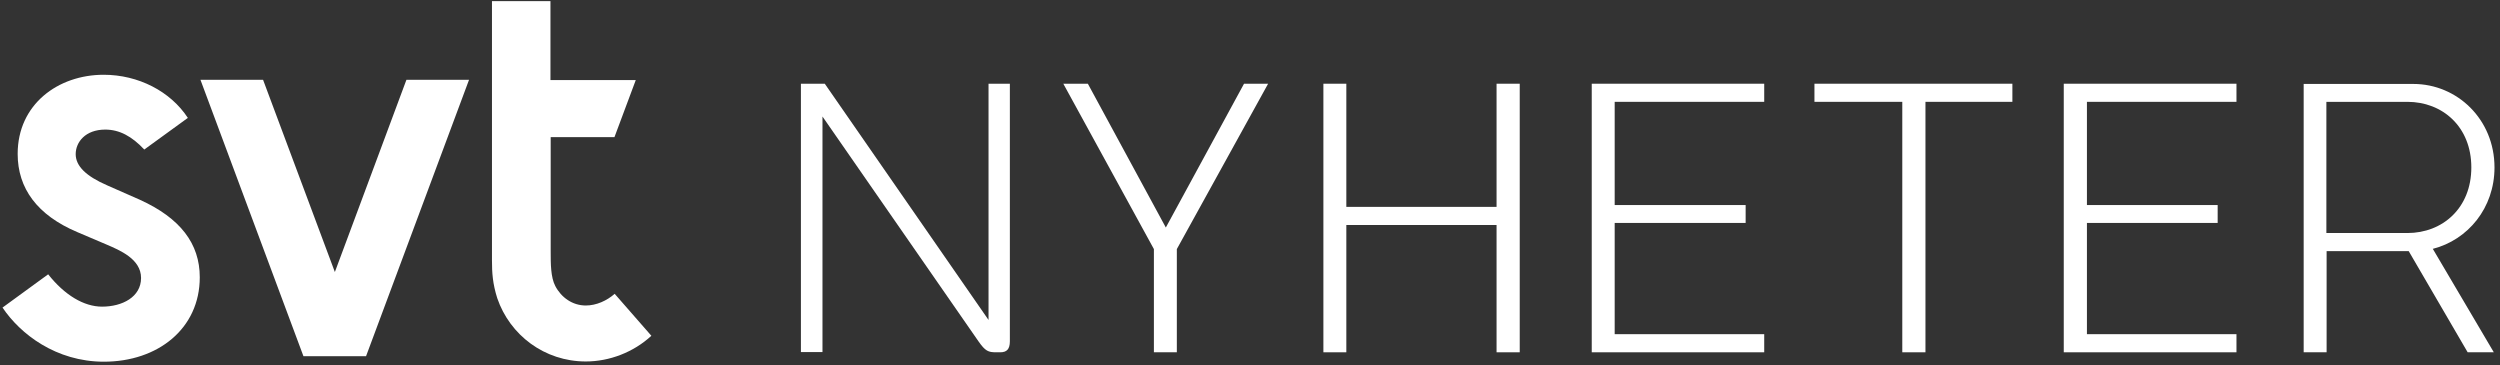
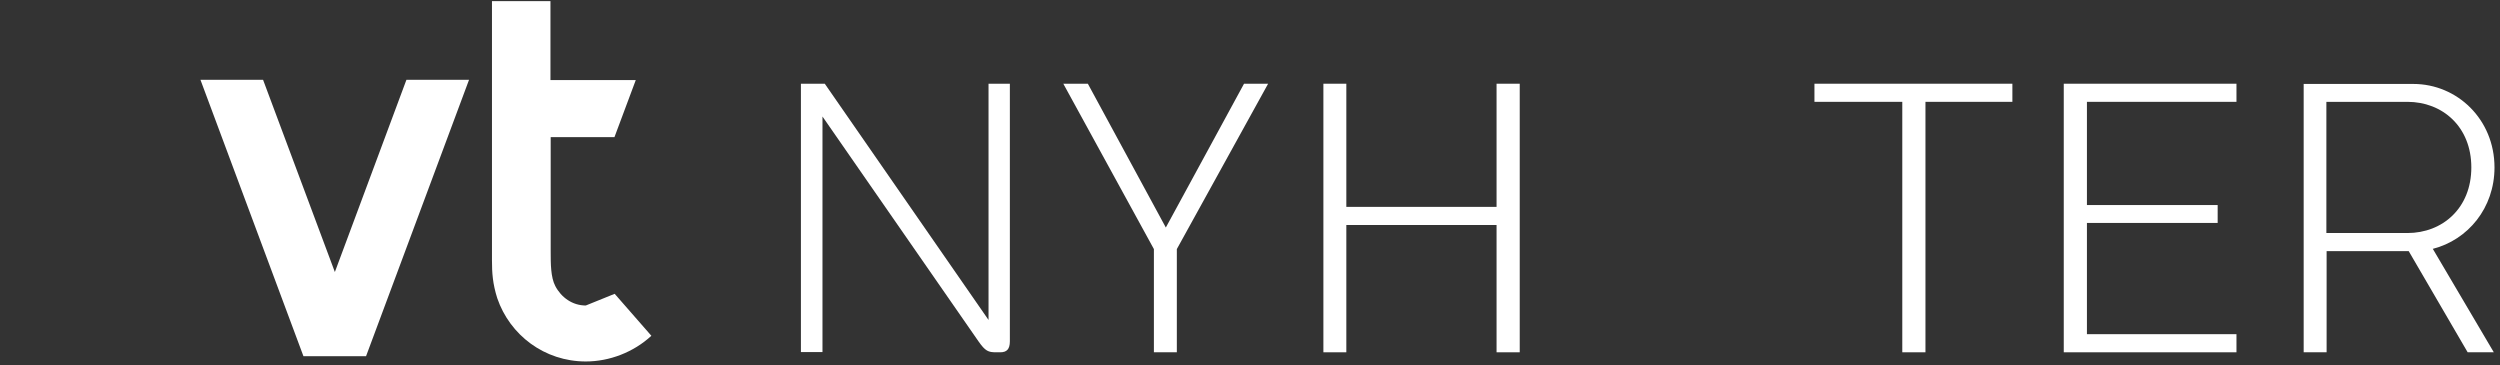
<svg xmlns="http://www.w3.org/2000/svg" id="a" width="1090" height="159.2" viewBox="0 0 1090 159.2">
  <rect x="0" y="0" width="1090" height="159.2" fill="#333333" stroke="none" />
  <defs>
    <style>.b{fill:#fff;}</style>
  </defs>
  <polygon class="b" points="146 118.6 114.7 34.8 87.4 34.8 132.3 155.3 159.6 155.3 204.5 34.8 177.2 34.8 146 118.6" />
-   <path class="b" d="M61,87.1c-2.4-1.1-12.4-5.5-14.3-6.3-9.2-4-13.7-8.4-13.7-13.6s4.2-10.7,12.9-10.7c6.1,0,11.6,2.9,17,8.7l19-13.8c-7.6-11.6-21.6-18.8-36.7-18.8-19.9,0-37.5,12.9-37.5,34.5,0,15,8.5,26.7,26,34.1,5.1,2.2,8.7,3.7,12.7,5.4,5.8,2.5,15.1,6.3,15.1,14.6s-8.2,12.5-17,12.5c-7.9,0-16.3-5-23.5-14.1L1.1,134.1c7.7,11.5,23.3,23.6,44.2,23.6,23.5,0,41.8-14.4,41.8-36.8,0-14.7-8.5-25.8-26.1-33.8Z" />
-   <path class="b" d="M255.4,133.2c-5.8,0-10.7-3.5-13.3-8.5-2-3.8-2-9.8-2-14.9V59.8h27.8l9.3-24.9h-37.2V.5h-25.5V113.7c0,5.2,.3,10,2.3,16.3,5.5,16.1,20.6,27.6,38.6,27.6,10.3,0,20.8-4,28.6-11.2l-16-18.3c-3.4,3-8,5.1-12.6,5.1Z" />
+   <path class="b" d="M255.4,133.2c-5.8,0-10.7-3.5-13.3-8.5-2-3.8-2-9.8-2-14.9V59.8h27.8l9.3-24.9h-37.2V.5h-25.5V113.7c0,5.2,.3,10,2.3,16.3,5.5,16.1,20.6,27.6,38.6,27.6,10.3,0,20.8-4,28.6-11.2l-16-18.3Z" />
  <path class="b" d="M431,139.5l-71.4-103h-10.4v117h9.4V50.8l68,98c3,4.3,4.3,4.8,7.7,4.8h1.8c2.8,0,4.2-1.3,4.2-4.8V36.5h-9.3v103Z" />
  <polygon class="b" points="508.3 99.2 474.3 36.5 463.6 36.5 503.1 108.6 503.1 153.6 513.1 153.6 513.1 108.6 552.9 36.5 542.4 36.5 508.3 99.2" />
  <polygon class="b" points="652.5 90.2 587 90.2 587 36.5 577 36.5 577 153.6 587 153.6 587 98.1 652.5 98.1 652.5 153.6 662.6 153.6 662.6 36.5 652.5 36.5 652.5 90.2" />
-   <polygon class="b" points="694 153.6 769.2 153.6 769.2 145.7 704 145.7 704 97.2 761.1 97.2 761.1 89.4 704 89.4 704 44.4 769.2 44.4 769.2 36.5 694 36.5 694 153.6" />
  <polygon class="b" points="791.1 44.4 829.4 44.4 829.4 153.6 839.5 153.6 839.5 44.4 877.4 44.4 877.4 36.5 791.1 36.5 791.1 44.4" />
  <polygon class="b" points="899.8 153.6 975.1 153.6 975.1 145.7 909.9 145.7 909.9 97.2 966.9 97.2 966.9 89.4 909.9 89.4 909.9 44.4 975.1 44.4 975.1 36.5 899.8 36.5 899.8 153.6" />
  <path class="b" d="M1087.6,73c0-20.9-16.2-36.4-35.4-36.4h-47.8v117h10v-44.1h35.8l25.7,44.1h11.4l-26.6-45.1c15.3-3.9,26.9-17.8,26.9-35.5Zm-38,28.6h-35.3V44.4h35.3c15.4,0,27.9,10.9,27.9,28.6s-12.5,28.6-27.9,28.6Z" />
</svg>